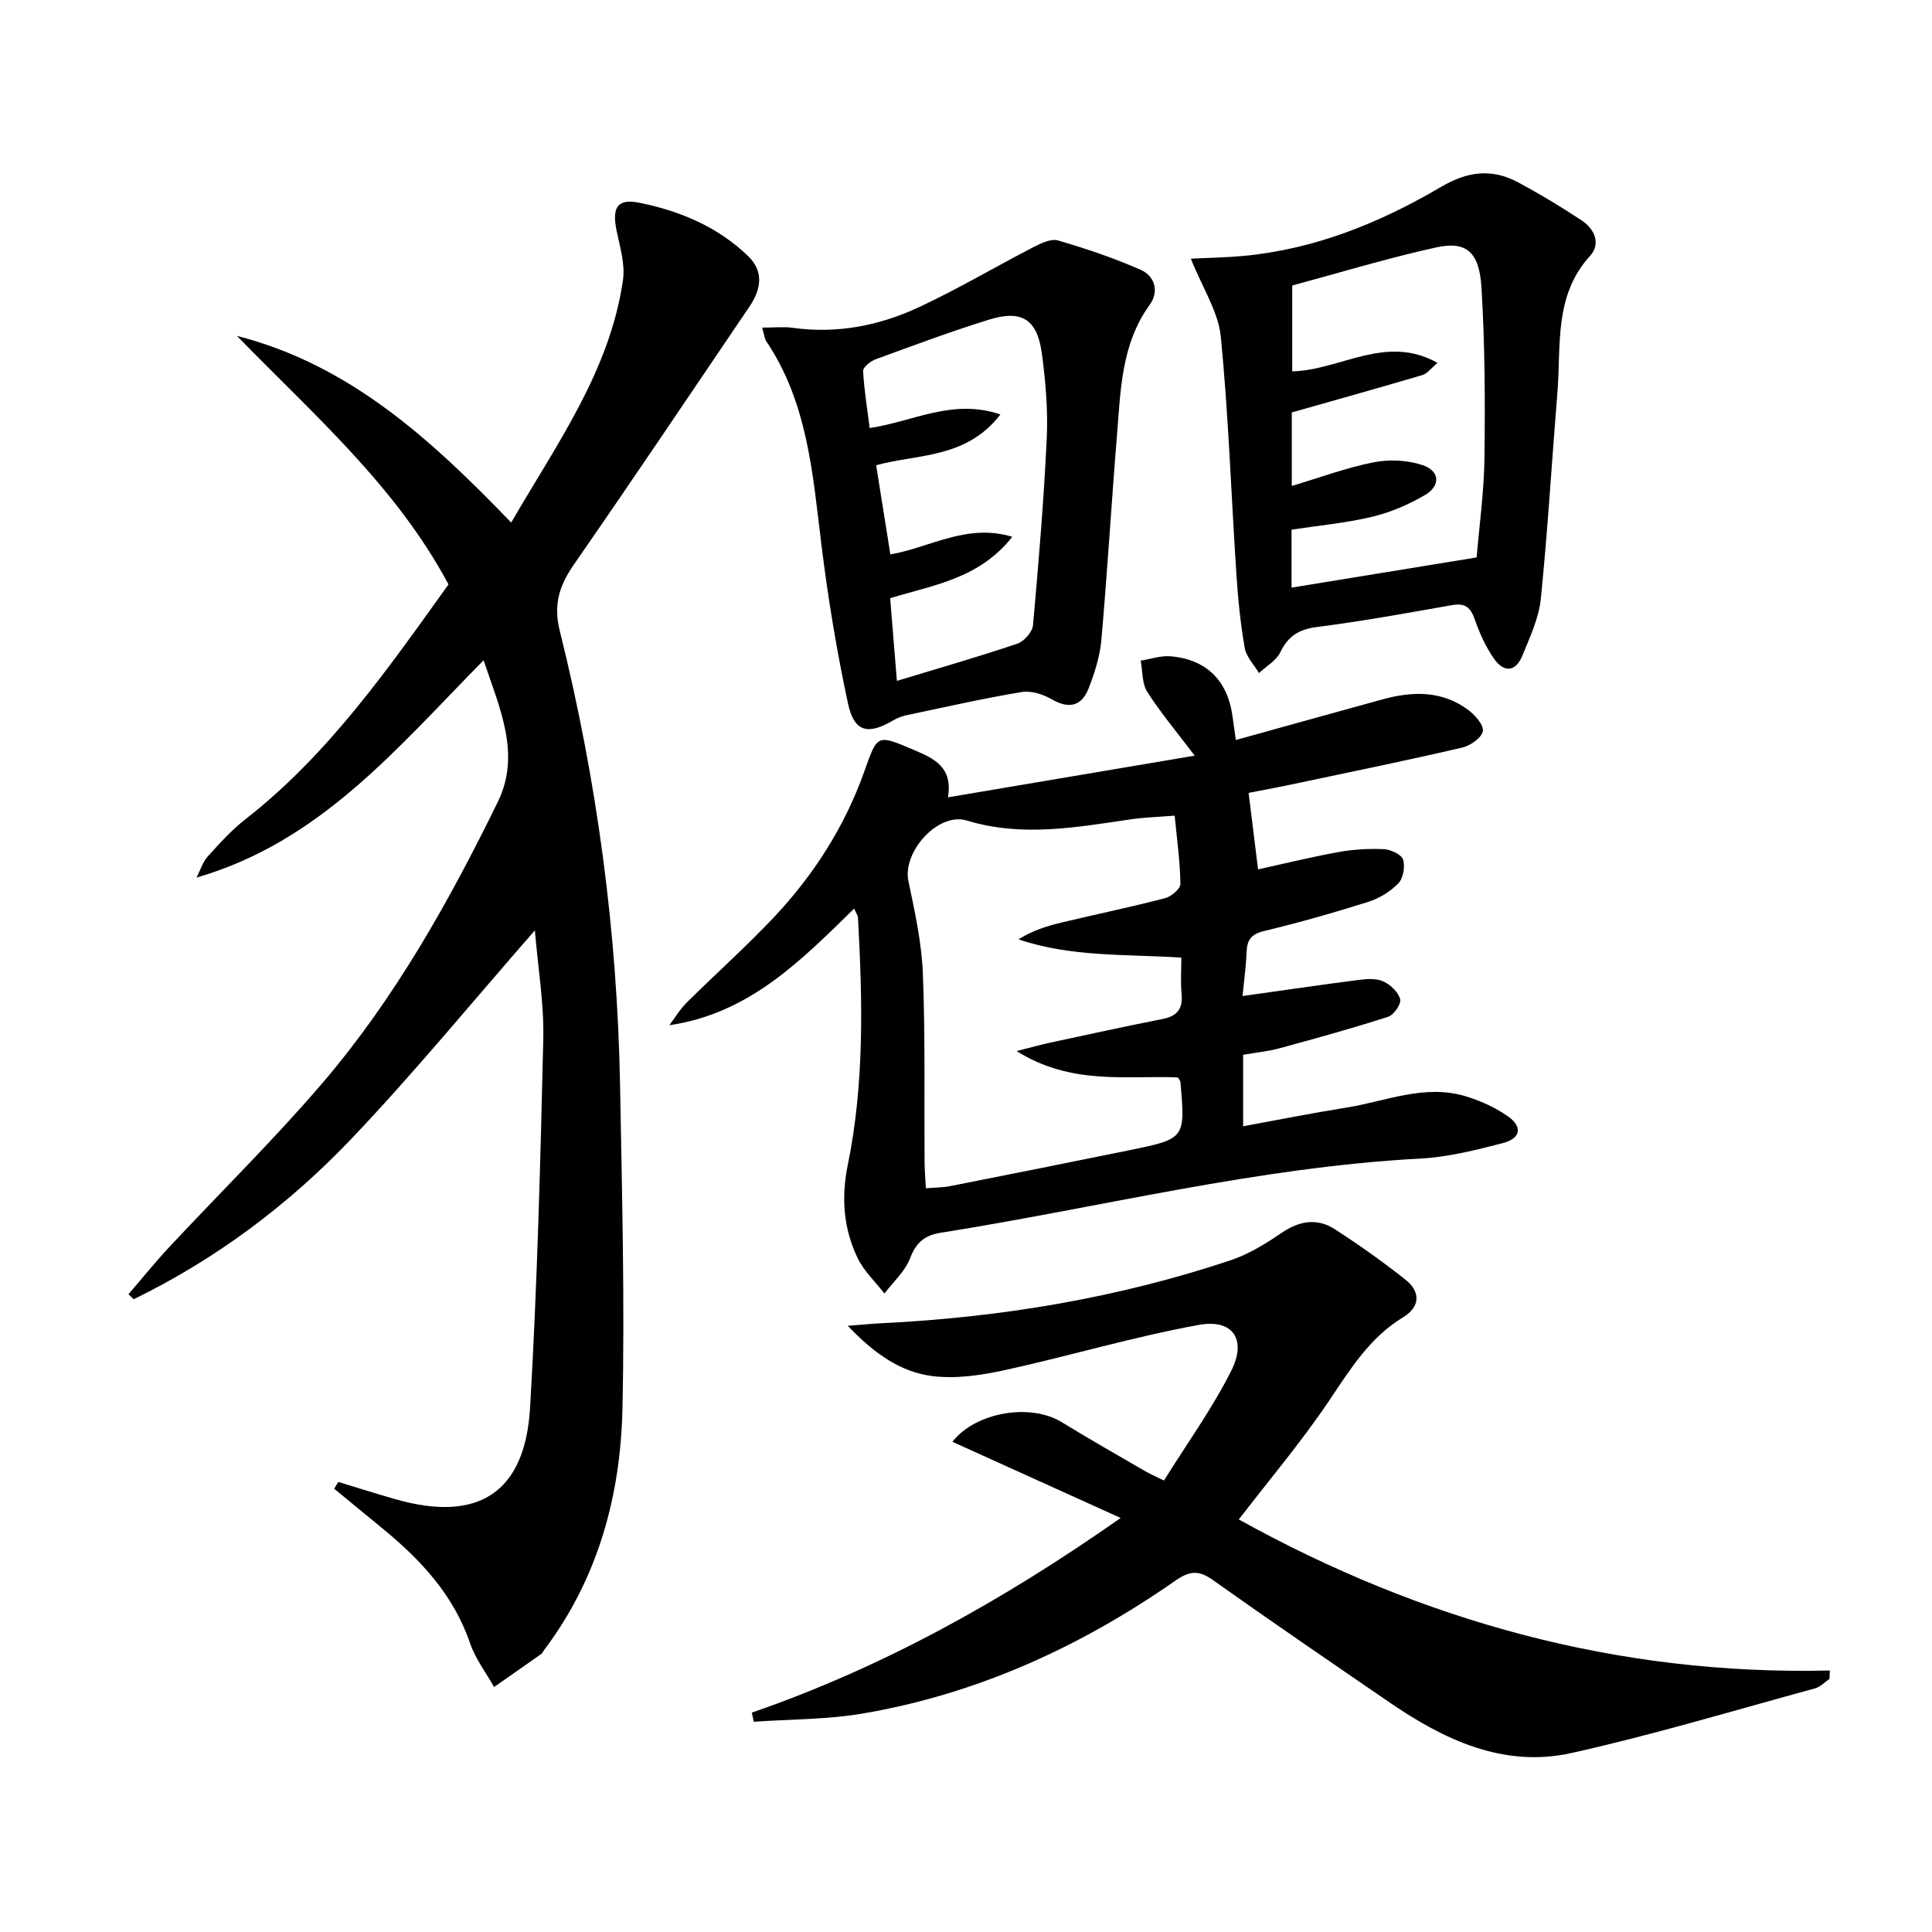
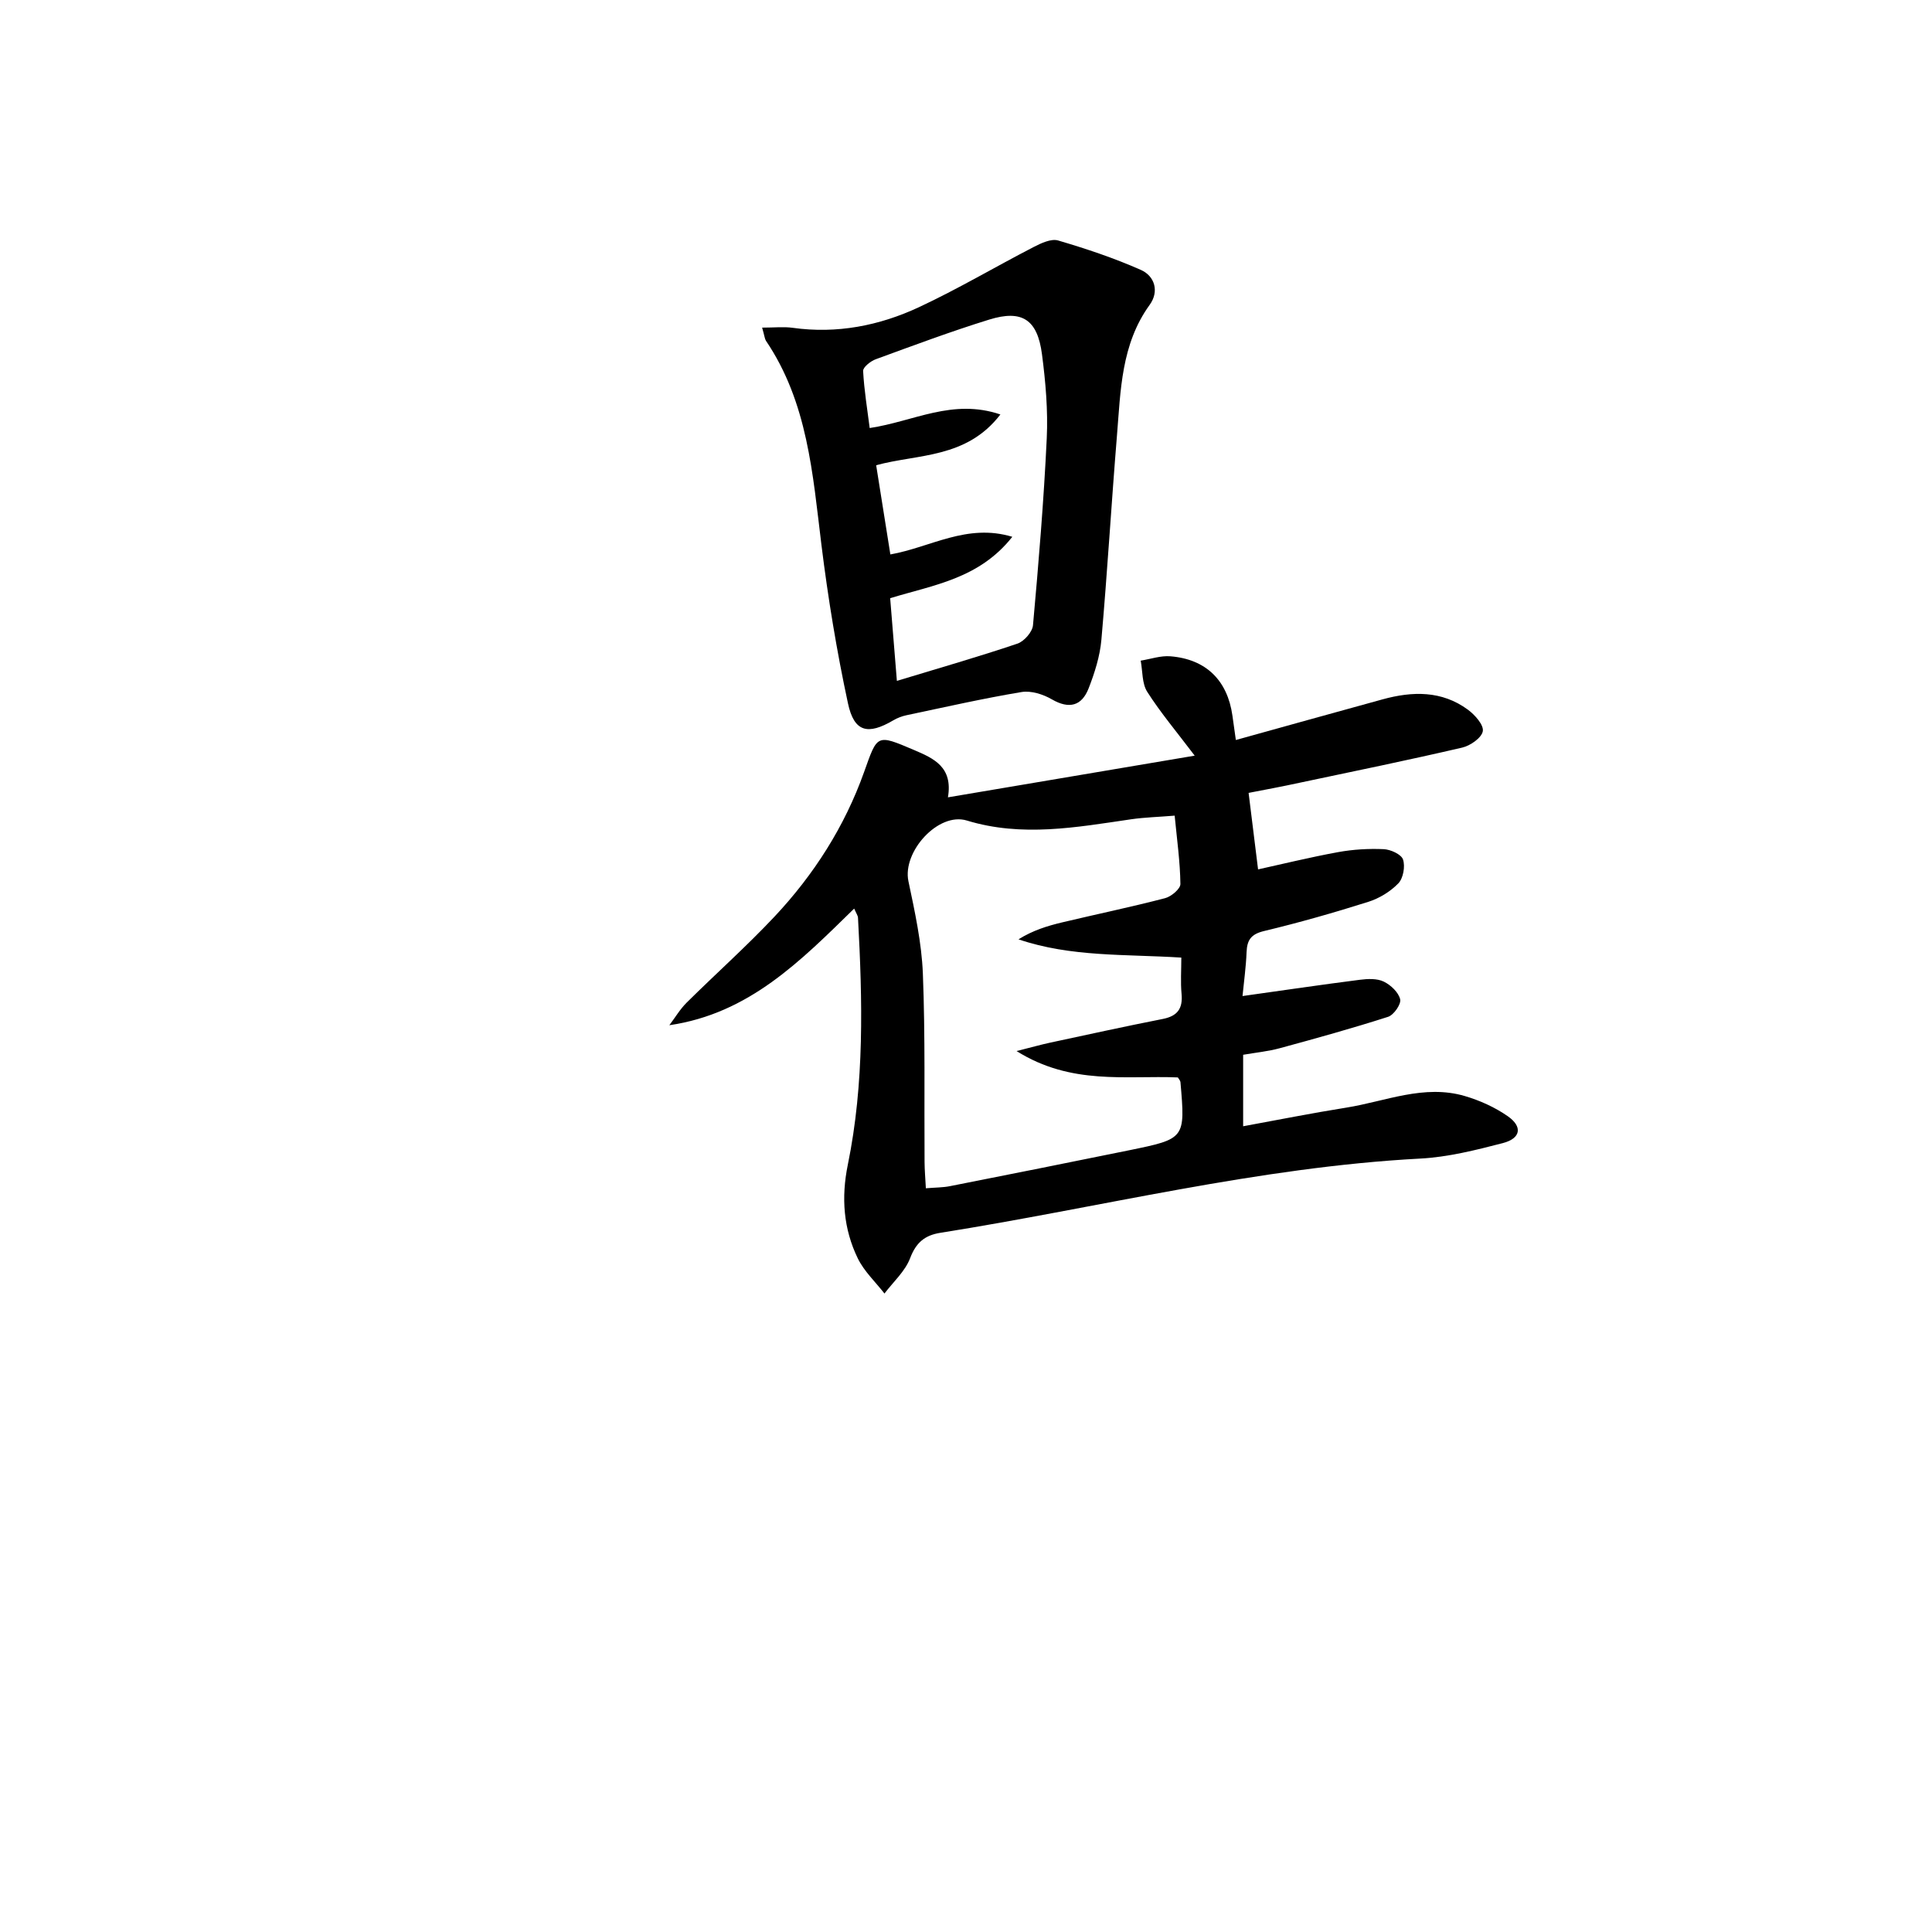
<svg xmlns="http://www.w3.org/2000/svg" enable-background="new 0 0 400 400" viewBox="0 0 400 400">
-   <path d="m70.04 306.82c3.93 1.19 7.85 2.44 11.81 3.57 17.1 4.9 26.87-1.26 27.9-18.97 1.48-25.39 2.14-50.83 2.73-76.26.17-7.34-1.09-14.71-1.74-22.54-13.02 14.88-25.01 29.53-38.03 43.2-12.98 13.63-28.01 24.88-45.02 33.17-.37-.34-.74-.69-1.1-1.03 2.8-3.24 5.49-6.59 8.41-9.72 10.56-11.32 21.63-22.19 31.69-33.93 15.02-17.54 26.26-37.62 36.37-58.27 4.84-9.89.42-19.32-2.94-29.34-17.84 18.08-33.78 37.6-59.43 44.99.76-1.47 1.25-3.17 2.32-4.36 2.44-2.72 4.94-5.48 7.8-7.71 17.19-13.42 29.45-31.06 42.05-48.62-10.89-20.39-28.06-35.26-43.8-51.46 23.43 6.01 40.25 21.51 56.78 38.65 9.48-16.37 20.42-31.4 23.14-50.21.47-3.26-.61-6.81-1.31-10.16-1.01-4.84.11-6.78 4.73-5.84 8.37 1.7 16.21 4.97 22.49 11.04 3.32 3.22 2.68 6.91.29 10.44-12.04 17.76-23.99 35.59-36.22 53.21-3.08 4.44-4.47 8.31-3.05 14.01 7.7 30.87 11.9 62.28 12.47 94.12.4 22.29.98 44.61.49 66.89-.4 18.05-5.07 35.14-16.21 49.92-.2.27-.32.63-.58.81-3.25 2.3-6.53 4.58-9.79 6.86-1.69-3.02-3.88-5.87-4.98-9.09-3.43-10.06-10.3-17.34-18.26-23.86-3.29-2.7-6.58-5.41-9.87-8.11.29-.47.58-.94.86-1.4z" />
  <path d="m258.51 164.16c.68 5.5 1.29 10.44 1.96 15.84 4.83-1.06 10.68-2.5 16.59-3.58 3.08-.56 6.29-.75 9.43-.61 1.43.07 3.63 1.07 3.99 2.14.48 1.43.05 3.88-.97 4.94-1.65 1.71-3.95 3.11-6.23 3.83-7.12 2.25-14.31 4.3-21.57 6.04-2.68.64-3.52 1.84-3.62 4.36-.12 3.1-.56 6.19-.84 9.1 8.35-1.17 16.32-2.35 24.32-3.37 1.62-.21 3.53-.29 4.92.38 1.45.7 3.06 2.22 3.4 3.67.23 1-1.32 3.24-2.5 3.62-7.41 2.38-14.91 4.46-22.42 6.5-2.38.65-4.87.89-7.59 1.36v14.8c7.22-1.32 14.27-2.73 21.37-3.86 8.12-1.3 16.09-4.87 24.51-2.4 3.11.91 6.23 2.32 8.88 4.16 3.15 2.18 2.74 4.62-1.01 5.59-5.6 1.45-11.34 2.9-17.08 3.2-33.65 1.79-66.26 10.12-99.36 15.37-3.21.51-5.02 2-6.25 5.23-1.03 2.73-3.49 4.92-5.32 7.34-1.87-2.4-4.2-4.58-5.51-7.25-2.99-6.13-3.47-12.62-2.08-19.41 3.46-16.91 3.04-34.02 2.11-51.13-.02-.45-.35-.88-.79-1.91-11.05 10.8-21.74 21.74-38.27 24.15 1.19-1.57 2.21-3.31 3.59-4.68 6.02-5.97 12.38-11.63 18.18-17.8 8.16-8.69 14.52-18.65 18.54-29.91 2.8-7.83 2.52-7.92 10.33-4.6 4.08 1.74 8.11 3.5 7.04 9.81 17.23-2.91 33.85-5.71 51.09-8.63-3.77-4.98-7.09-8.92-9.83-13.22-1.1-1.73-.94-4.28-1.35-6.45 2.06-.33 4.14-1.07 6.16-.9 7.37.6 11.8 4.98 12.83 12.28.21 1.45.41 2.9.71 5.05 10.34-2.87 20.36-5.67 30.39-8.42 6.16-1.69 12.24-1.84 17.65 2.14 1.45 1.07 3.31 3.16 3.09 4.45-.23 1.37-2.58 3.01-4.26 3.4-11.14 2.59-22.34 4.89-33.53 7.25-3.71.81-7.45 1.5-10.7 2.13zm-15.31 4.71c-3.41.28-6.22.35-8.99.75-11.34 1.66-22.61 3.75-34.04.26-5.9-1.8-13.38 6.46-12.09 12.57 1.33 6.31 2.73 12.71 2.99 19.11.51 12.98.26 25.99.35 38.98.01 1.74.17 3.48.27 5.48 2.05-.17 3.55-.15 4.99-.44 12.37-2.44 24.74-4.91 37.1-7.43 11.63-2.38 11.63-2.41 10.62-14.12-.03-.3-.31-.57-.54-.96-10.77-.44-22.04 1.66-33.39-5.46 3.23-.81 5.05-1.33 6.9-1.73 7.79-1.67 15.57-3.38 23.39-4.92 3.02-.6 4.15-2.14 3.87-5.18-.23-2.43-.05-4.91-.05-7.52-11.62-.74-22.82-.08-33.71-3.78 2.97-1.86 6-2.79 9.08-3.52 7.09-1.69 14.24-3.17 21.29-5.01 1.27-.33 3.17-1.94 3.15-2.93-.06-4.57-.7-9.13-1.19-14.15z" />
-   <path d="m155.66 354.58c27.15-9.39 51.92-23.17 76.36-40.3-12.33-5.58-23.6-10.68-34.83-15.77 4.73-6.11 16.1-8.09 22.68-4.04 5.66 3.49 11.46 6.76 17.2 10.11.84.49 1.74.87 3.91 1.95 4.74-7.6 9.98-14.86 13.95-22.75 3.24-6.42.32-10.75-6.68-9.48-13.5 2.44-26.71 6.41-40.13 9.35-4.9 1.07-10.15 1.87-15.04 1.26-6.46-.81-11.9-4.47-17.56-10.42 3.34-.26 5.18-.44 7.04-.53 24.66-1.21 48.83-5.22 72.27-13.05 3.7-1.24 7.2-3.4 10.45-5.62 3.72-2.54 7.41-3.18 11.14-.76 5.01 3.25 9.91 6.71 14.59 10.43 3.13 2.49 3.04 5.61-.5 7.76-6.96 4.23-10.98 10.81-15.38 17.35-5.73 8.51-12.4 16.39-18.65 24.52 37.8 20.94 78.42 32.32 122.36 31.27-.02.58-.04 1.16-.06 1.74-.99.67-1.89 1.66-2.99 1.96-16.78 4.57-33.45 9.6-50.41 13.38-14.1 3.14-26.43-2.74-37.83-10.57-12.21-8.37-24.44-16.72-36.51-25.29-2.97-2.11-4.87-1.79-7.78.24-19.59 13.65-40.95 23.4-64.59 27.44-7.42 1.27-15.07 1.18-22.61 1.71-.13-.66-.26-1.28-.4-1.89z" />
-   <path d="m246.55 53.56c3.71-.19 7.24-.24 10.75-.56 14.85-1.36 28.38-6.85 41.04-14.3 5.49-3.23 10.51-3.86 15.92-.97 4.53 2.42 8.95 5.09 13.23 7.92 2.64 1.75 4 4.81 1.73 7.3-7.57 8.31-5.98 18.6-6.78 28.38-1.16 14.21-1.99 28.45-3.43 42.64-.41 4.02-2.26 7.95-3.82 11.77-1.45 3.56-3.96 3.46-5.95.53-1.66-2.44-2.94-5.22-3.9-8.01-.86-2.49-1.99-3.46-4.69-2.98-9.3 1.64-18.6 3.34-27.97 4.53-3.75.48-5.98 1.87-7.61 5.24-.84 1.74-2.9 2.88-4.41 4.3-1.02-1.72-2.63-3.34-2.95-5.18-.88-5.05-1.4-10.18-1.73-15.3-1.08-16.4-1.62-32.86-3.23-49.21-.53-5.16-3.78-10.04-6.2-16.1zm59.17 61.85c.53-6.39 1.53-13.47 1.62-20.55.15-11.79.1-23.61-.62-35.37-.45-7.36-3.17-9.63-9.35-8.27-10.14 2.23-20.1 5.27-29.83 7.89v17.78c10.04-.26 19.37-7.78 30.08-1.76-1.37 1.14-2.11 2.22-3.09 2.51-8.85 2.62-17.74 5.1-27.08 7.75v15.22c5.91-1.76 11.35-3.79 16.96-4.9 3.23-.64 6.96-.45 10.07.57 3.64 1.19 3.85 4.29.52 6.23-3.39 1.97-7.14 3.59-10.94 4.49-5.41 1.29-11.02 1.8-16.66 2.66v12c12.75-2.07 25.27-4.11 38.32-6.25z" />
  <path d="m157.79 67.83c2.56 0 4.48-.22 6.33.04 9.17 1.28 17.93-.44 26.14-4.27 8.08-3.77 15.79-8.35 23.73-12.45 1.55-.8 3.64-1.79 5.09-1.36 5.81 1.71 11.59 3.64 17.12 6.09 2.91 1.29 3.82 4.48 1.83 7.23-5.92 8.18-6.01 17.74-6.78 27.12-1.15 14.07-1.98 28.17-3.22 42.24-.3 3.4-1.39 6.83-2.64 10.04-1.42 3.64-4.01 4.37-7.62 2.28-1.81-1.05-4.29-1.84-6.27-1.51-7.99 1.33-15.89 3.13-23.82 4.8-.94.2-1.89.56-2.72 1.05-5.28 3.1-8.12 2.47-9.4-3.52-2.33-10.83-4.13-21.8-5.49-32.79-1.81-14.68-2.84-29.48-11.49-42.27-.26-.42-.28-.96-.79-2.72zm27.9 73.14c8.83-2.68 16.95-5.01 24.95-7.71 1.39-.47 3.1-2.41 3.23-3.81 1.16-12.89 2.24-25.8 2.85-38.73.27-5.77-.24-11.64-.99-17.38-.94-7.19-4.12-9.28-10.93-7.17-7.92 2.45-15.7 5.36-23.49 8.21-1.07.39-2.65 1.65-2.61 2.43.21 4 .88 7.98 1.36 11.81 9.15-1.37 17.14-6.17 27.06-2.81-7.04 9.17-17.09 8.15-25.72 10.51 1.02 6.43 1.98 12.42 2.94 18.47 8.36-1.48 15.83-6.49 25.25-3.65-6.89 8.72-16.37 9.97-25.29 12.71.47 5.74.92 11.3 1.39 17.12z" />
</svg>